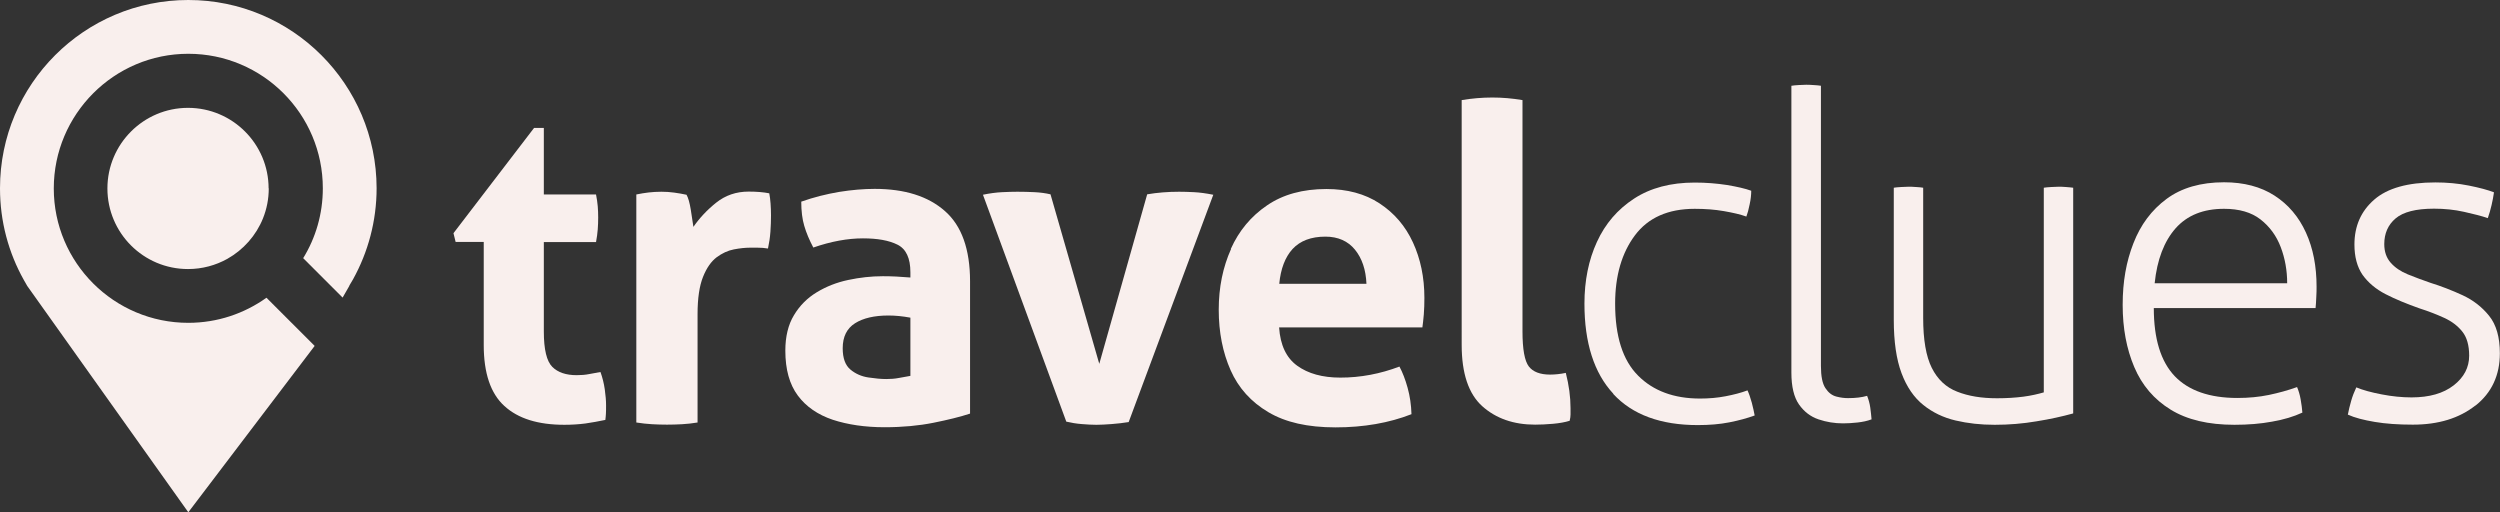
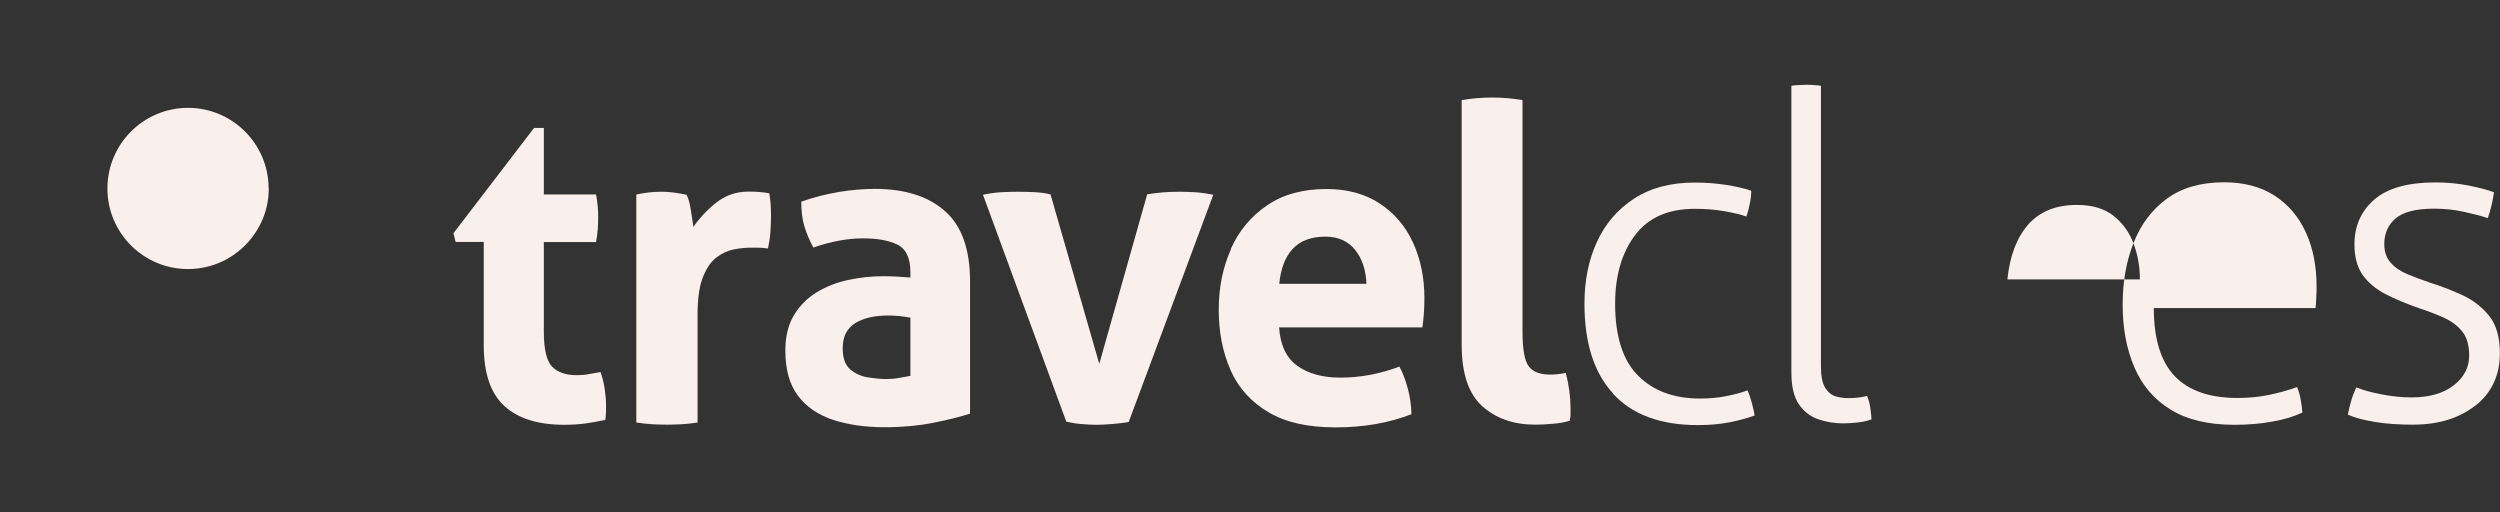
<svg xmlns="http://www.w3.org/2000/svg" id="Layer_2" data-name="Layer 2" viewBox="0 0 174.32 35.71">
  <rect x="0" y="0" width="174.32" height="35.71" fill="#333333" stroke="none" />
  <defs>
    <style>      .cls-1 {        fill: #f9efed;      }    </style>
  </defs>
  <g id="Layer_1-2" data-name="Layer 1">
-     <path class="cls-1" d="M13.13,0C5.88,0,0,5.88,0,13.13c0,2.32.6,4.5,1.66,6.39l.2.35.04.07,11.23,15.78,8.81-11.6-3.36-3.36c-1.54,1.1-3.42,1.75-5.45,1.75-5.18,0-9.38-4.2-9.38-9.37S7.95,3.75,13.13,3.75s9.38,4.2,9.38,9.38c0,1.79-.5,3.46-1.37,4.87l2.75,2.75.47-.82v-.02s.26-.44.26-.44c1.04-1.88,1.64-4.05,1.64-6.35C26.25,5.88,20.37,0,13.13,0h0Z" />
    <path class="cls-1" d="M18.74,13.13c0,.74-.14,1.44-.4,2.09-.48,1.2-1.37,2.2-2.49,2.83-.81.45-1.74.71-2.74.71-3.11,0-5.62-2.52-5.62-5.62s2.52-5.62,5.62-5.62,5.62,2.52,5.62,5.62h0Z" />
    <path class="cls-1" d="M37.23,8.92h.69v4.64h3.64c.06.31.1.58.12.83.02.25.03.5.03.77,0,.29-.01.56-.03.83-.02.27-.06.56-.12.89h-3.64v6.24c0,1.25.2,2.07.59,2.46.39.39.96.58,1.7.58.3,0,.6-.02.89-.08.29-.05.55-.1.77-.14.14.39.24.79.3,1.21.06.42.09.79.09,1.12,0,.22,0,.41-.01.57-.01.15-.02.3-.04.44-.46.1-.93.18-1.4.25-.47.06-.96.09-1.46.09-1.83,0-3.22-.43-4.18-1.31-.96-.87-1.44-2.29-1.44-4.25v-7.19h-1.96l-.15-.61,5.62-7.34h0Z" />
    <path class="cls-1" d="M44.37,13.56c.3-.06.59-.11.86-.14.27-.03.57-.05.89-.05.3,0,.6.02.89.06.29.04.58.09.86.15.12.21.22.56.3,1.06.08.5.14.9.18,1.18.42-.61.95-1.18,1.59-1.69.64-.51,1.39-.77,2.26-.77.28,0,.54.01.78.03.24.02.46.05.66.09.04.21.07.44.09.71.02.27.03.54.03.83,0,.35-.01.73-.04,1.14-.03.41-.09.8-.17,1.17-.22-.04-.47-.06-.74-.06h-.5c-.34,0-.72.04-1.14.12-.42.08-.82.27-1.2.55-.38.29-.7.74-.95,1.37-.25.62-.38,1.49-.38,2.59v7.56c-.36.06-.72.1-1.08.12-.36.02-.71.03-1.05.03s-.69-.01-1.04-.03c-.35-.02-.72-.06-1.1-.12v-15.91Z" />
    <path class="cls-1" d="M67.64,19.63v9.21c-.7.23-1.56.44-2.56.64-1,.2-2.14.31-3.4.31-1.36,0-2.57-.18-3.61-.52-1.04-.35-1.86-.91-2.44-1.69-.58-.78-.87-1.82-.87-3.13,0-.98.2-1.81.6-2.47.4-.67.93-1.2,1.59-1.6.66-.4,1.39-.69,2.2-.86.8-.17,1.6-.26,2.41-.26.6,0,1.24.03,1.92.09v-.37c0-.98-.3-1.62-.9-1.92-.6-.3-1.4-.44-2.41-.44-1.06,0-2.22.21-3.46.64-.28-.53-.49-1.03-.63-1.51-.14-.47-.21-1.03-.21-1.69.88-.31,1.76-.53,2.65-.68.88-.14,1.7-.21,2.47-.21,2.09,0,3.72.51,4.89,1.54,1.17,1.02,1.76,2.66,1.76,4.91ZM59.62,22.54c-.57.36-.86.94-.86,1.74,0,.7.18,1.19.54,1.49.36.3.78.48,1.25.55.47.07.89.11,1.25.11.3,0,.6-.02.9-.08.3-.05.56-.1.78-.14v-4.06c-.54-.1-1.05-.15-1.53-.15-.98,0-1.76.18-2.33.54h0Z" />
    <path class="cls-1" d="M68.53,13.58c.48-.1.93-.16,1.34-.18.41-.02.77-.03,1.07-.03.4,0,.8.01,1.2.03.4.02.77.07,1.11.15l3.4,11.82,3.34-11.82c.7-.12,1.44-.18,2.23-.18.3,0,.65.01,1.04.03.39.02.84.08,1.34.18l-5.9,15.85c-.38.06-.78.11-1.2.14-.42.03-.77.05-1.05.05-.3,0-.64-.02-1.02-.05-.38-.03-.74-.09-1.08-.17l-5.81-15.82h0Z" />
    <path class="cls-1" d="M85.82,17.36c.57-1.27,1.41-2.28,2.53-3.04,1.11-.76,2.49-1.14,4.14-1.14,1.44,0,2.68.33,3.7,1,1.02.67,1.8,1.57,2.33,2.72.53,1.15.8,2.44.8,3.87,0,.39-.01.77-.04,1.15-.03.38-.07.68-.1.91h-9.99c.08,1.23.5,2.12,1.26,2.67.76.55,1.76.83,3.01.83,1.4,0,2.78-.26,4.12-.77.22.41.41.9.57,1.48.16.57.25,1.19.27,1.84-1.56.61-3.33.92-5.29.92s-3.49-.35-4.69-1.06c-1.2-.71-2.08-1.68-2.63-2.92-.55-1.24-.83-2.65-.83-4.22s.29-2.97.86-4.24h0ZM94.48,17.41c-.49-.6-1.18-.91-2.06-.91-1,0-1.76.29-2.29.86-.52.57-.83,1.38-.93,2.43h6.08c-.04-.98-.31-1.78-.8-2.38h0Z" />
    <path class="cls-1" d="M101.92,6.98c.72-.12,1.43-.18,2.14-.18s1.38.06,2.1.18v16.13c0,1.25.15,2.06.44,2.44.29.38.79.57,1.49.57.16,0,.34-.01.53-.03.19-.02.38-.05.56-.09.22.86.33,1.68.33,2.46v.44c0,.13-.02.28-.06.44-.32.1-.71.17-1.16.21-.45.04-.87.06-1.25.06-1.5,0-2.73-.43-3.69-1.29-.95-.86-1.43-2.28-1.43-4.27V6.98h0Z" />
    <path class="cls-1" d="M112.49,27.45c-1.34-1.44-2.01-3.54-2.01-6.28,0-1.6.29-3.04.87-4.3.58-1.27,1.44-2.27,2.59-3.02,1.15-.75,2.56-1.12,4.23-1.12.79,0,1.53.06,2.25.17.71.12,1.28.25,1.69.4,0,.27-.03.59-.11.95-.07.36-.15.64-.23.85-.41-.15-.94-.27-1.57-.38-.63-.11-1.31-.16-2.03-.16-1.86,0-3.25.62-4.17,1.85-.92,1.23-1.38,2.82-1.38,4.76,0,2.28.53,3.95,1.6,5.02,1.06,1.07,2.51,1.6,4.32,1.6.62,0,1.21-.05,1.78-.16.57-.11,1.08-.24,1.53-.41.1.21.2.5.3.86.09.36.16.65.2.89-.52.19-1.11.35-1.77.48-.66.13-1.39.19-2.2.19-2.58,0-4.55-.72-5.89-2.17h0Z" />
    <path class="cls-1" d="M124.92,5.98c.12-.02.3-.04.51-.05.22-.01.39-.02.51-.02.1,0,.27,0,.5.02.23.01.4.03.53.05v19.53c0,.72.1,1.23.31,1.55.21.32.46.51.76.59.3.08.57.11.82.11.52,0,.96-.05,1.33-.16.1.25.18.53.22.82.04.3.07.57.09.82-.29.11-.62.18-.98.22-.36.04-.7.06-1.01.06-.58,0-1.15-.09-1.71-.28-.56-.19-1.01-.54-1.36-1.04s-.53-1.24-.53-2.22V5.97h0Z" />
-     <path class="cls-1" d="M144.55,28.83c-.76.21-1.62.4-2.56.55-.94.16-1.91.24-2.9.24s-1.88-.1-2.73-.3c-.85-.2-1.6-.56-2.25-1.08-.65-.52-1.16-1.26-1.52-2.22-.36-.96-.54-2.2-.54-3.72v-9.21c.12-.02.3-.04.53-.05.23-.01.39-.02.5-.02.12,0,.29,0,.51.02.22.01.39.03.51.05v9.08c0,1.52.2,2.68.6,3.48.4.8.99,1.36,1.77,1.66.78.31,1.7.46,2.78.46.68,0,1.29-.04,1.83-.11.54-.07,1.01-.18,1.43-.3v-14.27c.12-.02.3-.04.53-.05.23-.01.39-.02.5-.02.12,0,.29,0,.51.02s.39.03.51.05v15.73h0Z" />
-     <path class="cls-1" d="M148.76,16.96c.5-1.29,1.27-2.32,2.31-3.09,1.04-.77,2.38-1.16,4.01-1.16,1.38,0,2.56.31,3.52.93.96.62,1.69,1.48,2.19,2.58.5,1.1.74,2.35.74,3.77,0,.19,0,.43-.02.73-.01.3-.03.55-.05.76h-11.28c0,2.15.49,3.73,1.46,4.75.97,1.01,2.43,1.52,4.37,1.52.79,0,1.51-.07,2.19-.21.67-.14,1.33-.32,1.97-.55.1.23.19.52.25.86.06.34.1.64.12.92-.6.28-1.3.49-2.11.63-.8.15-1.68.22-2.63.22-1.82,0-3.3-.35-4.45-1.06-1.15-.71-1.99-1.69-2.53-2.96-.54-1.27-.81-2.71-.81-4.34s.25-3.02.75-4.3h0ZM159.03,17.23c-.3-.79-.77-1.43-1.41-1.93-.64-.5-1.49-.74-2.54-.74-1.45,0-2.57.45-3.38,1.36-.8.91-1.29,2.18-1.46,3.83h9.24c0-.89-.15-1.73-.45-2.52Z" />
+     <path class="cls-1" d="M148.76,16.96c.5-1.29,1.27-2.32,2.31-3.09,1.04-.77,2.38-1.16,4.01-1.16,1.38,0,2.56.31,3.52.93.96.62,1.69,1.48,2.19,2.58.5,1.1.74,2.35.74,3.77,0,.19,0,.43-.02.73-.01.3-.03.55-.05.76h-11.28c0,2.15.49,3.73,1.46,4.75.97,1.01,2.43,1.52,4.37,1.52.79,0,1.51-.07,2.19-.21.67-.14,1.33-.32,1.97-.55.1.23.19.52.25.86.06.34.1.64.12.92-.6.28-1.3.49-2.11.63-.8.15-1.68.22-2.63.22-1.82,0-3.3-.35-4.45-1.06-1.15-.71-1.99-1.69-2.53-2.96-.54-1.27-.81-2.71-.81-4.34s.25-3.02.75-4.3h0Zc-.3-.79-.77-1.43-1.41-1.93-.64-.5-1.49-.74-2.54-.74-1.45,0-2.57.45-3.38,1.36-.8.91-1.29,2.18-1.46,3.83h9.24c0-.89-.15-1.73-.45-2.52Z" />
    <path class="cls-1" d="M172.61,28.27c-1.14.9-2.59,1.34-4.37,1.34-.99,0-1.88-.06-2.65-.19-.77-.13-1.4-.29-1.88-.51.06-.32.14-.63.23-.95.09-.32.21-.63.36-.95.45.19,1.04.35,1.77.49.72.14,1.42.21,2.08.21,1.24,0,2.22-.28,2.94-.84.72-.56,1.08-1.25,1.08-2.07,0-.72-.16-1.28-.48-1.68-.32-.4-.74-.72-1.27-.96-.53-.24-1.09-.46-1.69-.65-.91-.32-1.71-.65-2.39-1-.68-.35-1.21-.8-1.6-1.34-.38-.55-.57-1.26-.57-2.12,0-1.29.46-2.33,1.38-3.13.92-.8,2.34-1.2,4.26-1.2.81,0,1.59.07,2.34.22.75.15,1.34.31,1.75.47-.04.3-.1.6-.17.9-.07.31-.16.61-.26.9-.43-.15-.99-.29-1.66-.44-.67-.15-1.37-.22-2.09-.22-1.26,0-2.15.23-2.68.68s-.79,1.05-.79,1.79c0,.53.15.96.45,1.3.3.34.7.61,1.19.81.5.2,1.02.4,1.58.59.74.23,1.49.52,2.23.86.74.34,1.36.82,1.86,1.44.5.62.75,1.49.75,2.61,0,1.54-.57,2.76-1.71,3.66h0Z" />
  </g>
</svg>